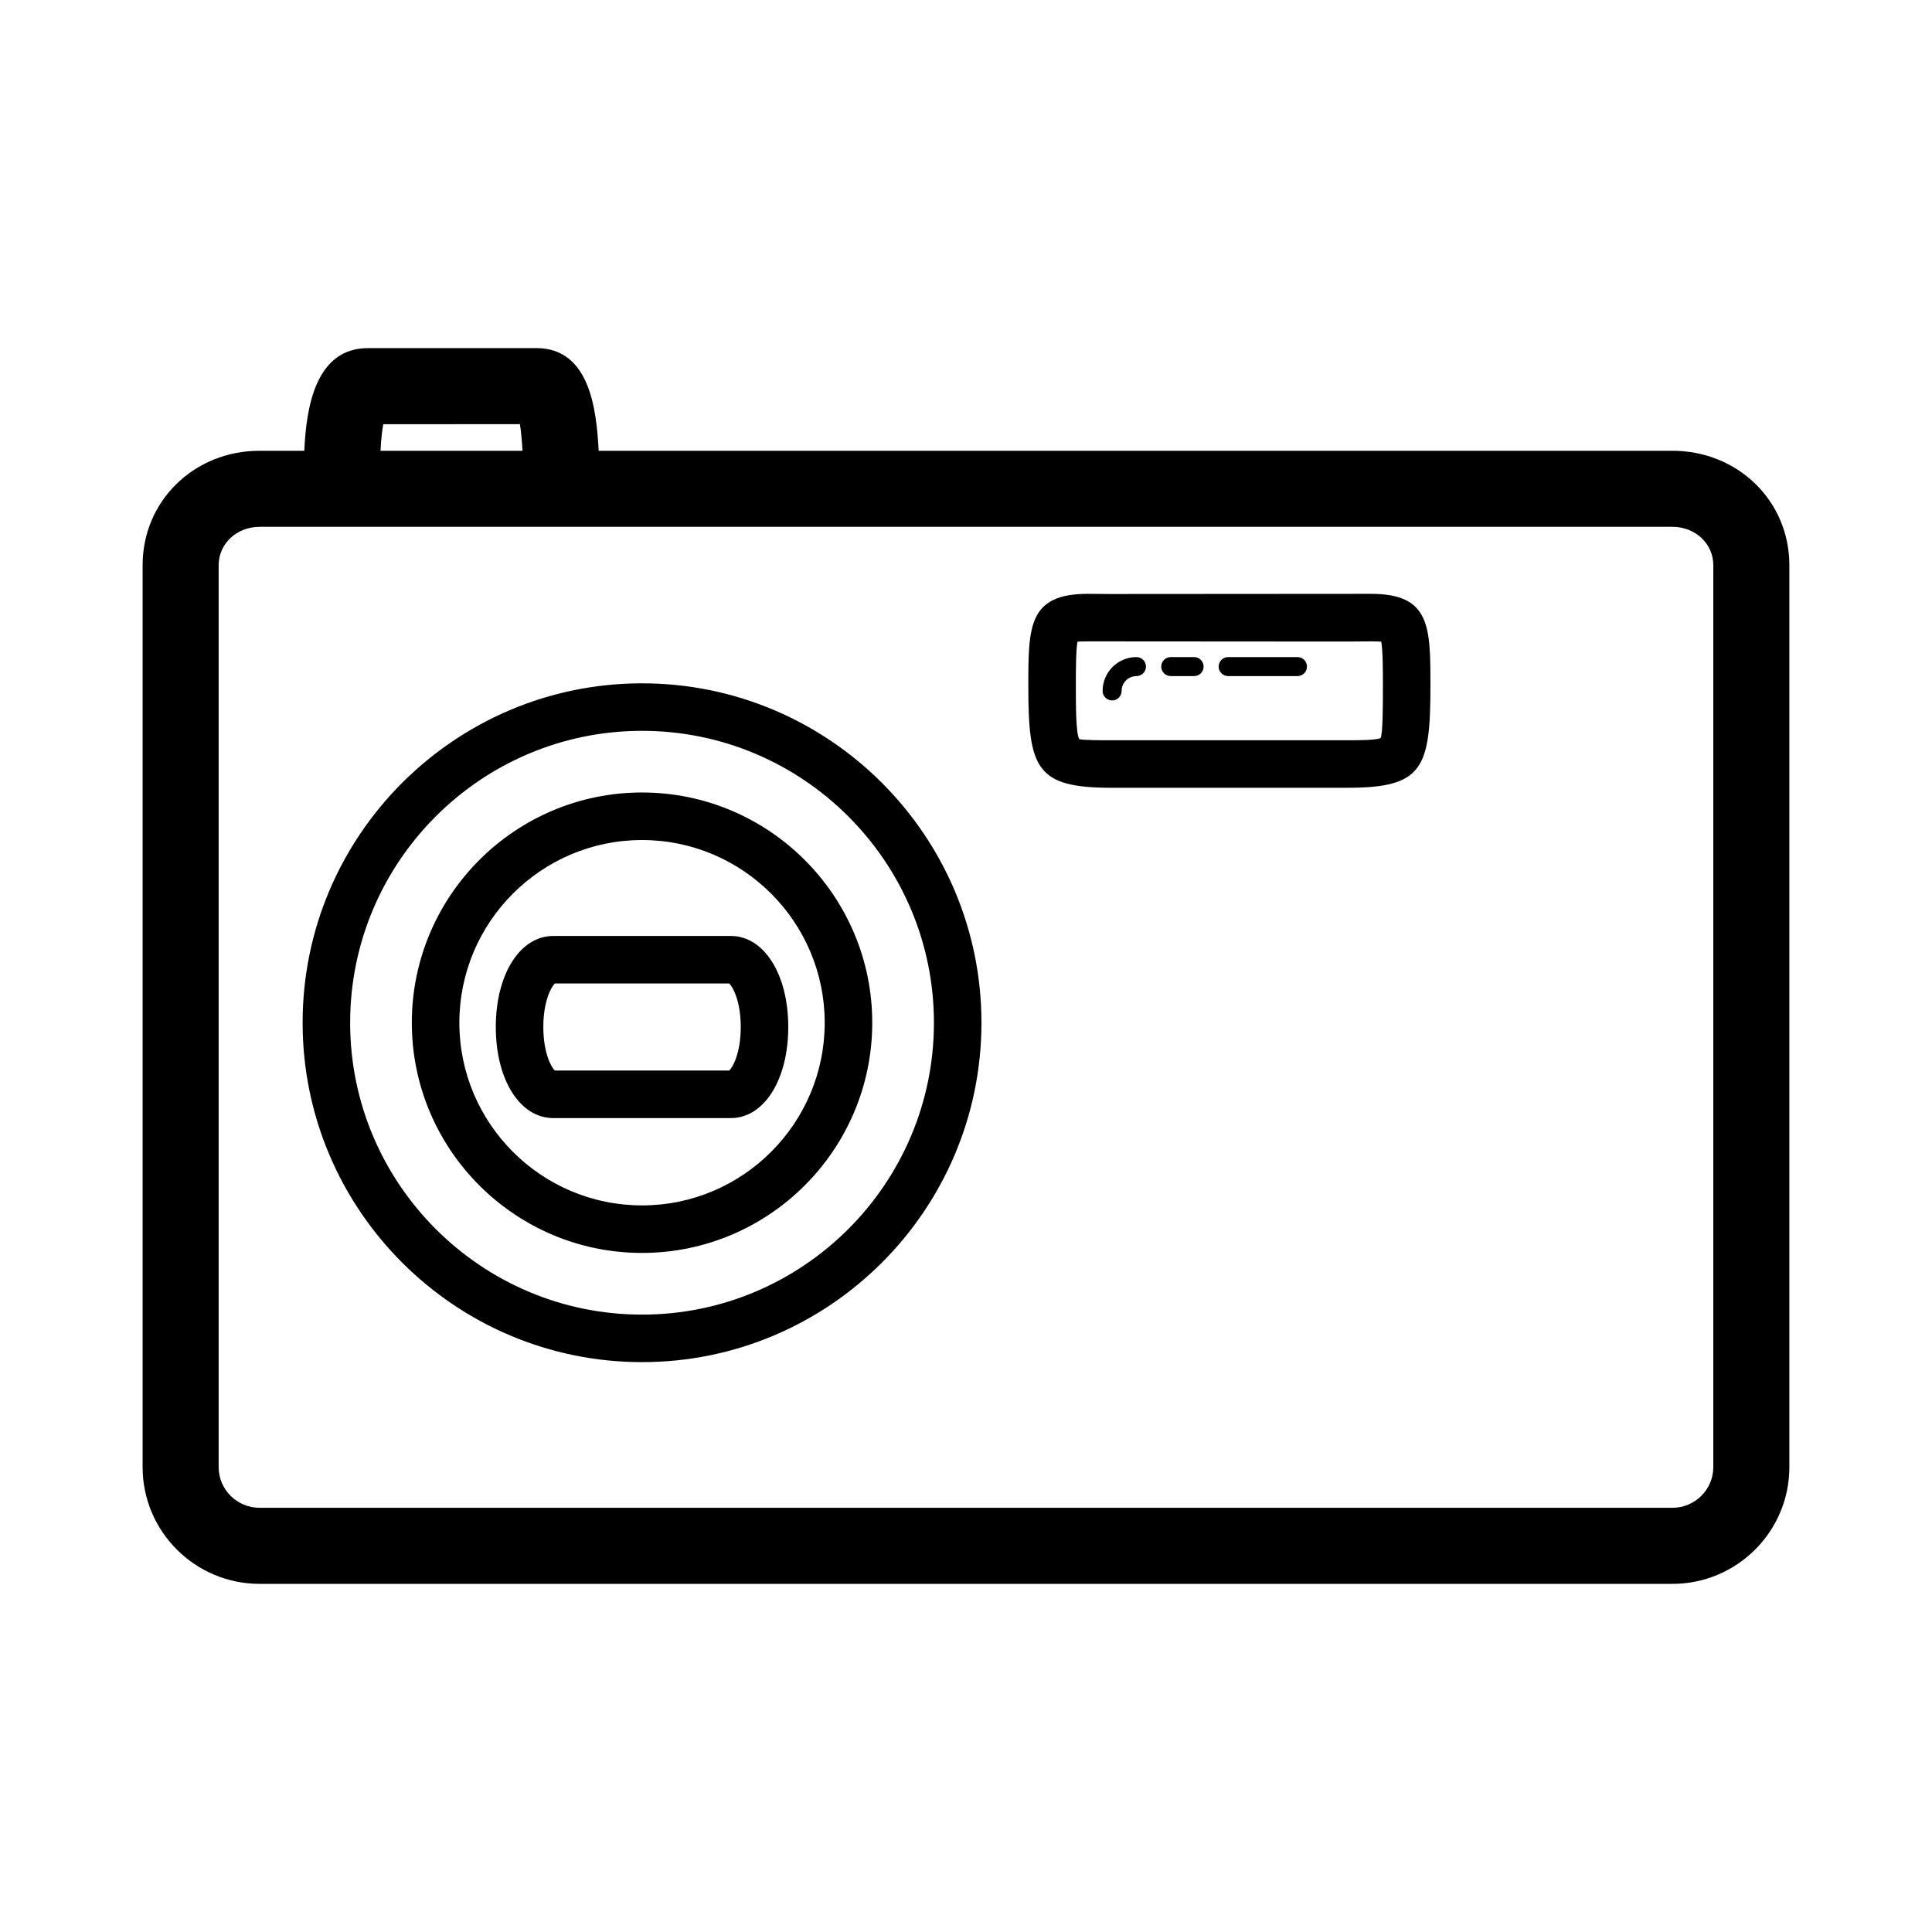
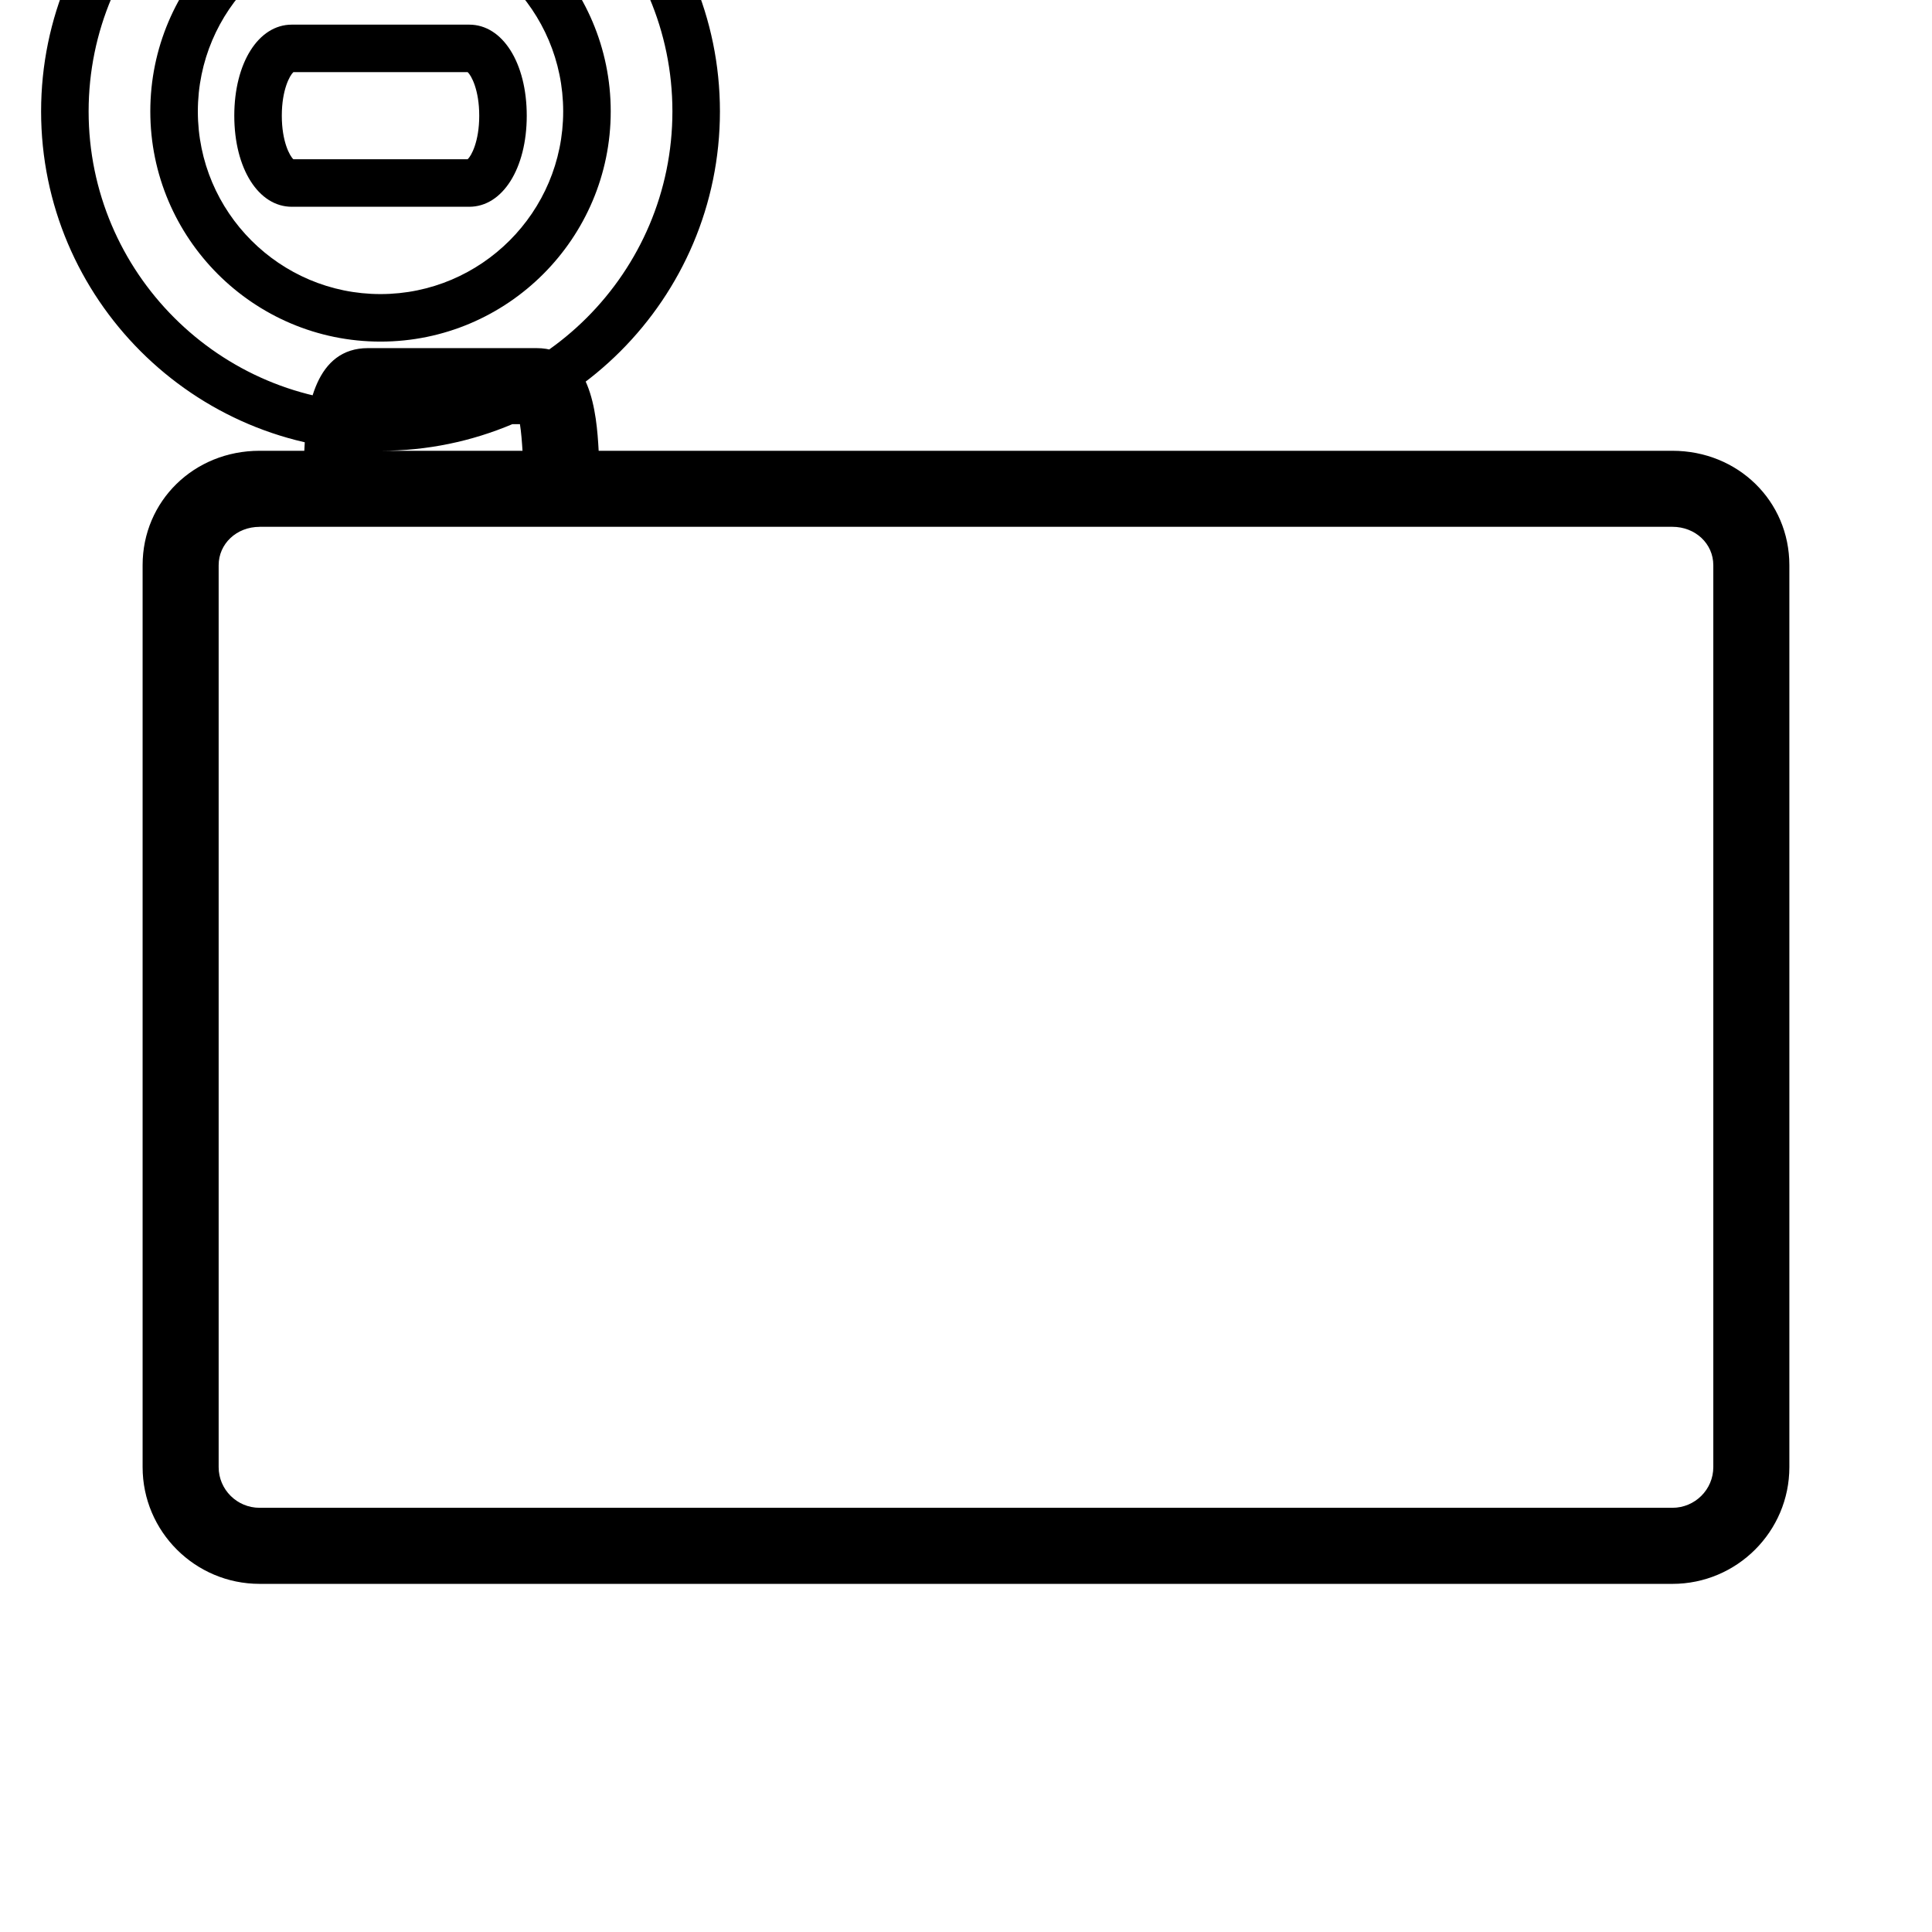
<svg xmlns="http://www.w3.org/2000/svg" fill="#000000" width="800px" height="800px" version="1.1" viewBox="144 144 512 512">
-   <path d="m587.2 563.74h-374.41c-17.09 0-30.996-13.875-30.996-30.934v-239.02c0-17.004 13.613-30.324 30.996-30.324h11.855c0.504-11.672 3.055-27.207 16.883-27.207h44.637c14.414 0 15.93 16.992 16.488 27.207h284.55c17.383 0 30.996 13.32 30.996 30.324v239.02c0 17.062-13.906 30.938-30.996 30.938zm-374.41-280.12c-6.082 0-10.844 4.469-10.844 10.172v239.01c0 5.945 4.863 10.781 10.844 10.781h374.41c5.981 0 10.844-4.836 10.844-10.781v-239.02c0-5.703-4.762-10.172-10.844-10.172h-374.41zm32.051-20.152h37.629c-0.137-2.254-0.344-4.988-0.68-7.055l-36.211 0.004c-0.297 1.496-0.57 3.727-0.738 7.051zm69.305 241.51c-49.594 0-89.949-40.352-89.949-89.945s40.355-89.945 89.949-89.945 89.949 40.352 89.949 89.949c0 49.602-40.352 89.941-89.949 89.941zm0-167.3c-42.652 0-77.355 34.703-77.355 77.355s34.703 77.352 77.355 77.352c42.652 0 77.355-34.699 77.355-77.352s-34.703-77.355-77.355-77.355zm0 138.36c-33.641 0-61.008-27.367-61.008-61.008s27.367-61.012 61.008-61.012c33.641 0 61.008 27.371 61.008 61.012s-27.367 61.008-61.008 61.008zm0-109.42c-26.695 0-48.41 21.719-48.41 48.418 0 26.695 21.719 48.41 48.41 48.41 26.691 0 48.41-21.719 48.41-48.41 0-26.695-21.711-48.418-48.41-48.418zm23.52 73.688h-47.039c-8.828 0-15.234-10.152-15.234-24.133s6.41-24.133 15.234-24.133h47.039c8.828 0 15.234 10.152 15.234 24.133s-6.41 24.133-15.234 24.133zm-46.617-12.598h46.195c0.941-0.848 3.062-4.656 3.062-11.539 0-6.883-2.121-10.691-3.062-11.539h-46.195c-0.941 0.848-3.062 4.656-3.062 11.539 0 6.887 2.121 10.695 3.062 11.539zm210.07-74.941h-62.641c-19.938 0-21.961-5.109-21.961-26.965 0-15.754 0-24.43 15.785-24.43l6.176 0.047 68.82-0.047c15.781 0 15.781 8.676 15.781 24.43 0 21.855-2.027 26.965-21.961 26.965zm-71.574-38.711c-0.434 2.312-0.434 7.891-0.434 11.75 0 5.004 0 12.559 0.902 14.055 0.816 0.316 5.793 0.316 8.465 0.316h62.645c2.672 0 7.648 0 8.75-0.59 0.609-1.219 0.609-8.781 0.609-13.777 0-3.856 0-9.43-0.434-11.75-0.539-0.051-1.395-0.09-2.75-0.09l-6.176 0.047-68.82-0.047c-1.359 0-2.219 0.039-2.758 0.086zm9.176 15.566c-1.391 0-2.519-1.129-2.519-2.519 0-4.949 4.027-8.973 8.973-8.973 1.391 0 2.519 1.129 2.519 2.519 0 1.391-1.129 2.519-2.519 2.519-2.172 0-3.934 1.77-3.934 3.934 0 1.395-1.125 2.519-2.519 2.519zm49.121-6.453h-18.367c-1.391 0-2.519-1.129-2.519-2.519 0-1.391 1.129-2.519 2.519-2.519h18.367c1.391 0 2.519 1.129 2.519 2.519 0 1.391-1.125 2.519-2.519 2.519zm-27.391 0h-6.191c-1.391 0-2.519-1.129-2.519-2.519 0-1.391 1.129-2.519 2.519-2.519h6.191c1.391 0 2.519 1.129 2.519 2.519 0 1.391-1.129 2.519-2.519 2.519z" />
+   <path d="m587.2 563.74h-374.41c-17.09 0-30.996-13.875-30.996-30.934v-239.02c0-17.004 13.613-30.324 30.996-30.324h11.855c0.504-11.672 3.055-27.207 16.883-27.207h44.637c14.414 0 15.93 16.992 16.488 27.207h284.55c17.383 0 30.996 13.32 30.996 30.324v239.02c0 17.062-13.906 30.938-30.996 30.938zm-374.41-280.12c-6.082 0-10.844 4.469-10.844 10.172v239.01c0 5.945 4.863 10.781 10.844 10.781h374.41c5.981 0 10.844-4.836 10.844-10.781v-239.02c0-5.703-4.762-10.172-10.844-10.172h-374.41zm32.051-20.152h37.629c-0.137-2.254-0.344-4.988-0.68-7.055l-36.211 0.004c-0.297 1.496-0.57 3.727-0.738 7.051zc-49.594 0-89.949-40.352-89.949-89.945s40.355-89.945 89.949-89.945 89.949 40.352 89.949 89.949c0 49.602-40.352 89.941-89.949 89.941zm0-167.3c-42.652 0-77.355 34.703-77.355 77.355s34.703 77.352 77.355 77.352c42.652 0 77.355-34.699 77.355-77.352s-34.703-77.355-77.355-77.355zm0 138.36c-33.641 0-61.008-27.367-61.008-61.008s27.367-61.012 61.008-61.012c33.641 0 61.008 27.371 61.008 61.012s-27.367 61.008-61.008 61.008zm0-109.42c-26.695 0-48.41 21.719-48.41 48.418 0 26.695 21.719 48.41 48.41 48.41 26.691 0 48.41-21.719 48.41-48.41 0-26.695-21.711-48.418-48.41-48.418zm23.52 73.688h-47.039c-8.828 0-15.234-10.152-15.234-24.133s6.41-24.133 15.234-24.133h47.039c8.828 0 15.234 10.152 15.234 24.133s-6.41 24.133-15.234 24.133zm-46.617-12.598h46.195c0.941-0.848 3.062-4.656 3.062-11.539 0-6.883-2.121-10.691-3.062-11.539h-46.195c-0.941 0.848-3.062 4.656-3.062 11.539 0 6.887 2.121 10.695 3.062 11.539zm210.07-74.941h-62.641c-19.938 0-21.961-5.109-21.961-26.965 0-15.754 0-24.43 15.785-24.43l6.176 0.047 68.82-0.047c15.781 0 15.781 8.676 15.781 24.43 0 21.855-2.027 26.965-21.961 26.965zm-71.574-38.711c-0.434 2.312-0.434 7.891-0.434 11.75 0 5.004 0 12.559 0.902 14.055 0.816 0.316 5.793 0.316 8.465 0.316h62.645c2.672 0 7.648 0 8.75-0.59 0.609-1.219 0.609-8.781 0.609-13.777 0-3.856 0-9.43-0.434-11.75-0.539-0.051-1.395-0.09-2.75-0.09l-6.176 0.047-68.82-0.047c-1.359 0-2.219 0.039-2.758 0.086zm9.176 15.566c-1.391 0-2.519-1.129-2.519-2.519 0-4.949 4.027-8.973 8.973-8.973 1.391 0 2.519 1.129 2.519 2.519 0 1.391-1.129 2.519-2.519 2.519-2.172 0-3.934 1.77-3.934 3.934 0 1.395-1.125 2.519-2.519 2.519zm49.121-6.453h-18.367c-1.391 0-2.519-1.129-2.519-2.519 0-1.391 1.129-2.519 2.519-2.519h18.367c1.391 0 2.519 1.129 2.519 2.519 0 1.391-1.125 2.519-2.519 2.519zm-27.391 0h-6.191c-1.391 0-2.519-1.129-2.519-2.519 0-1.391 1.129-2.519 2.519-2.519h6.191c1.391 0 2.519 1.129 2.519 2.519 0 1.391-1.129 2.519-2.519 2.519z" />
</svg>